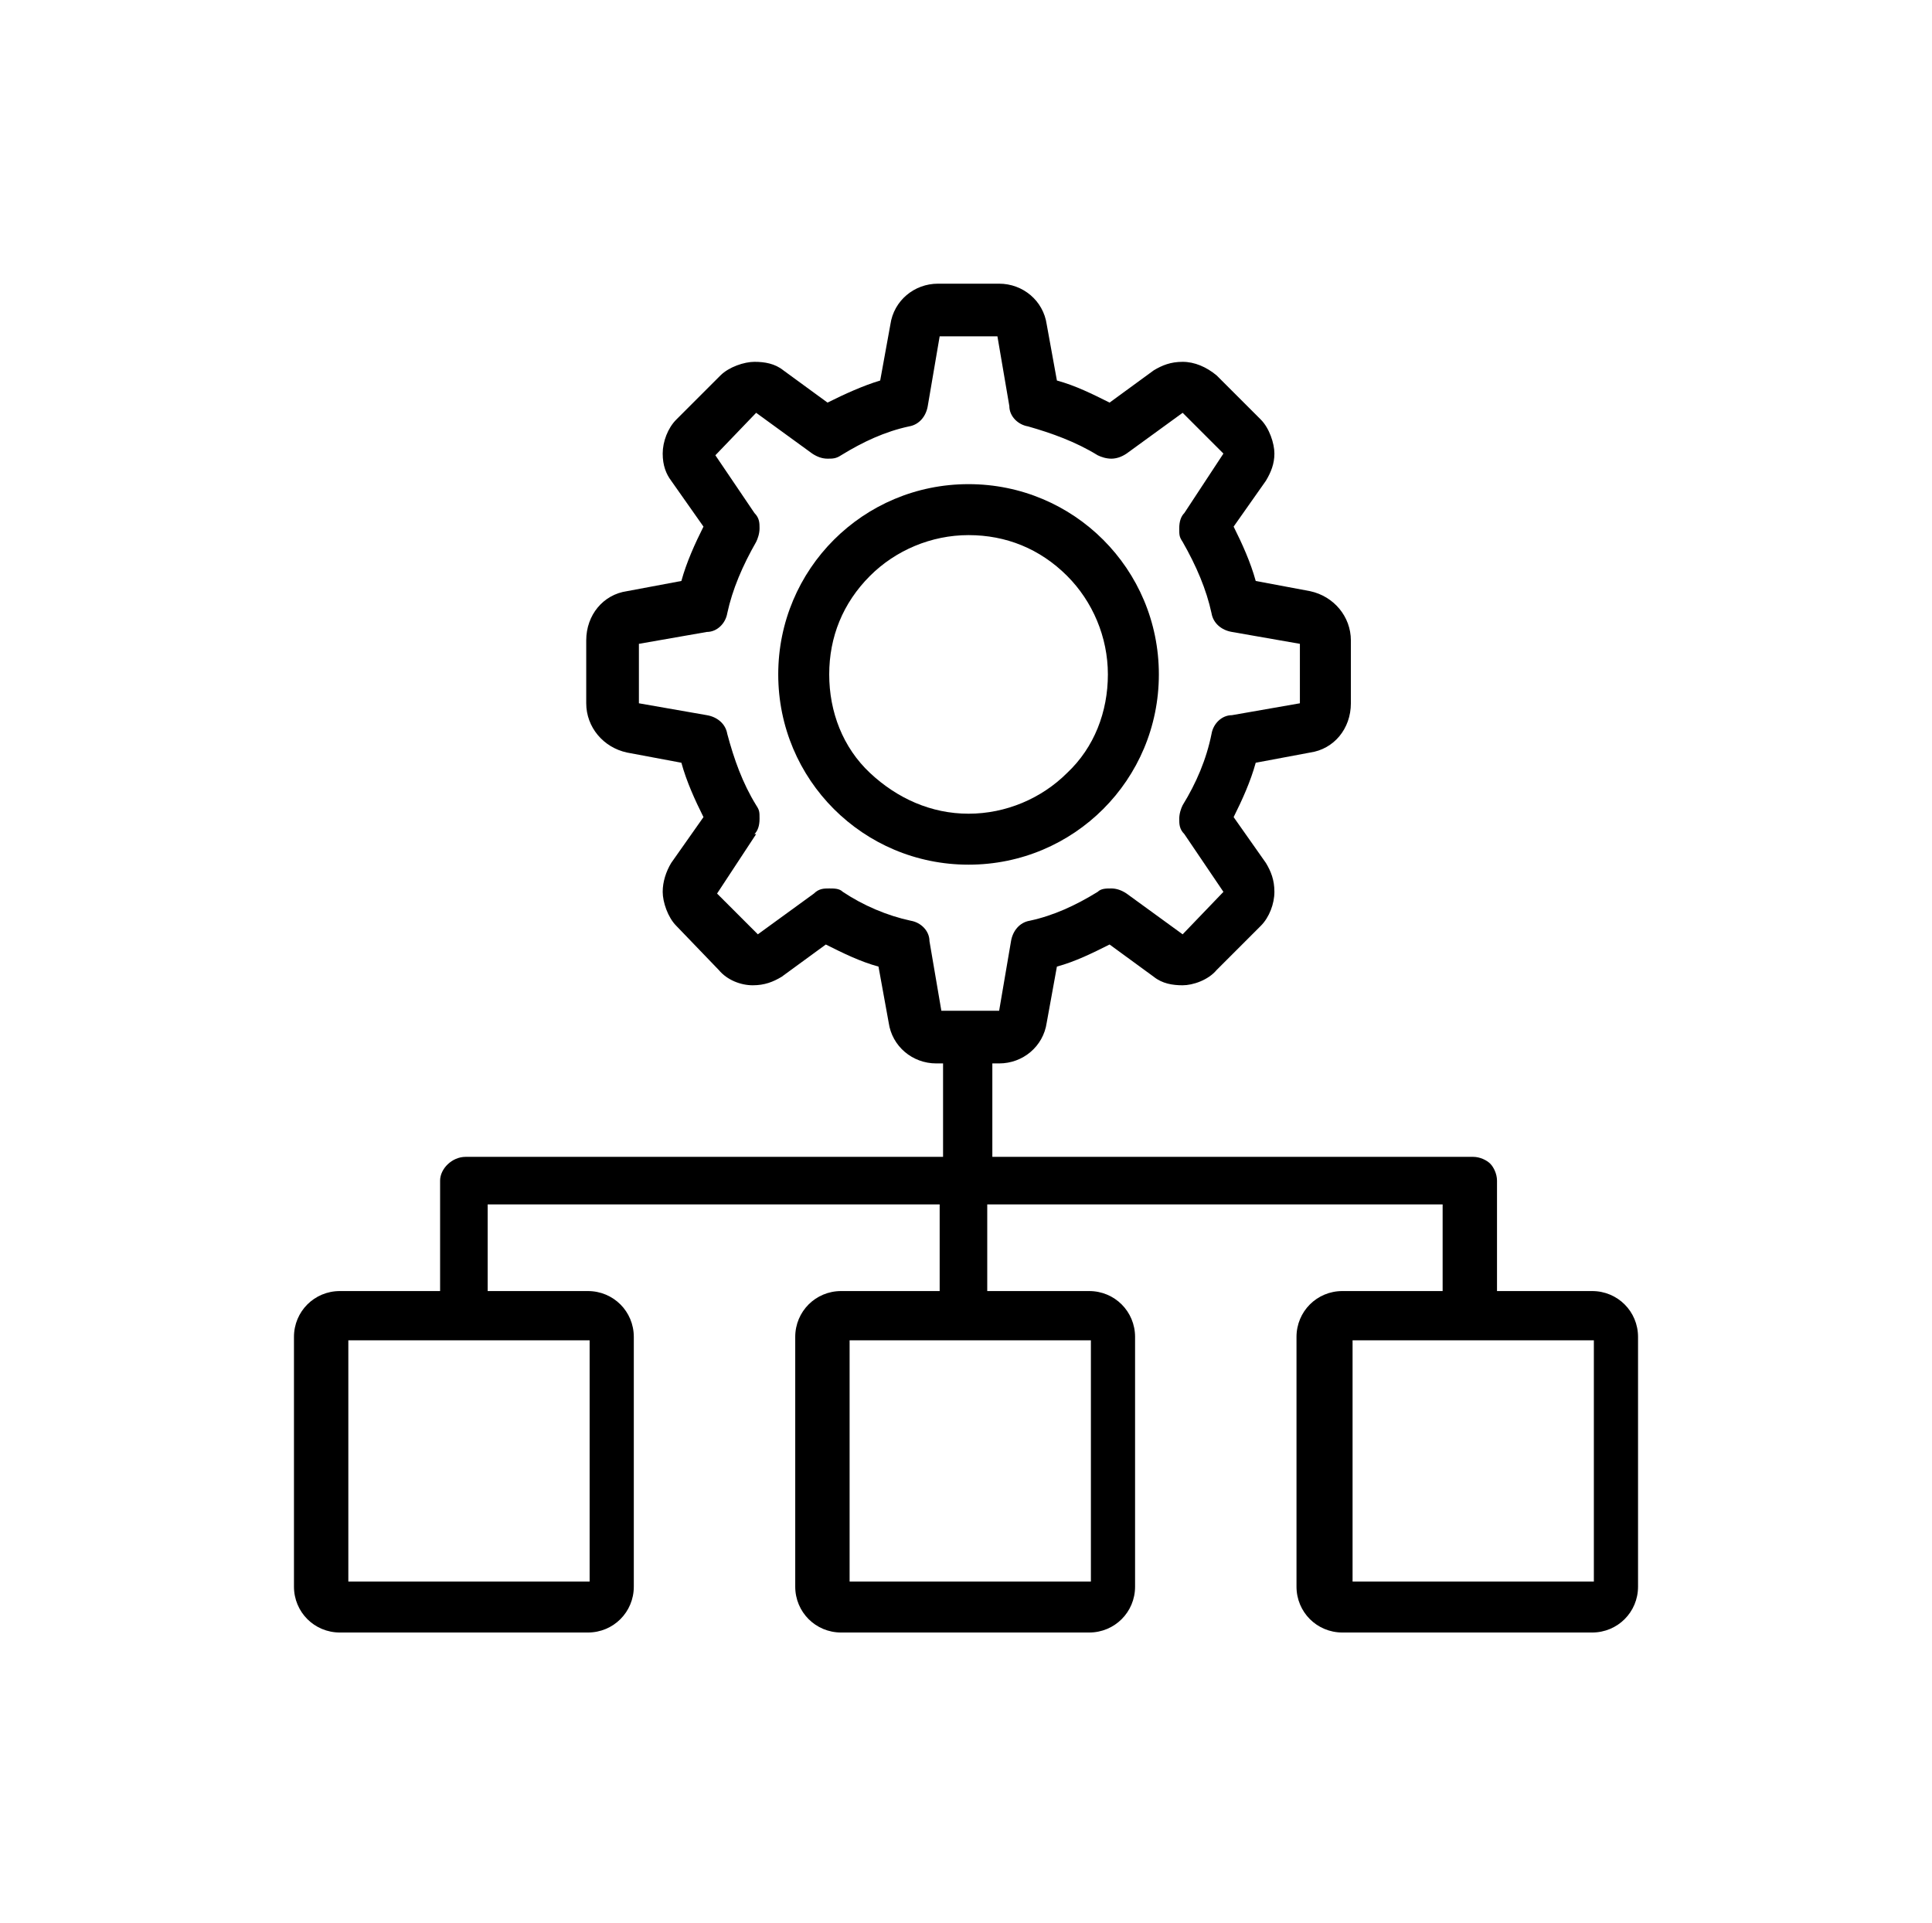
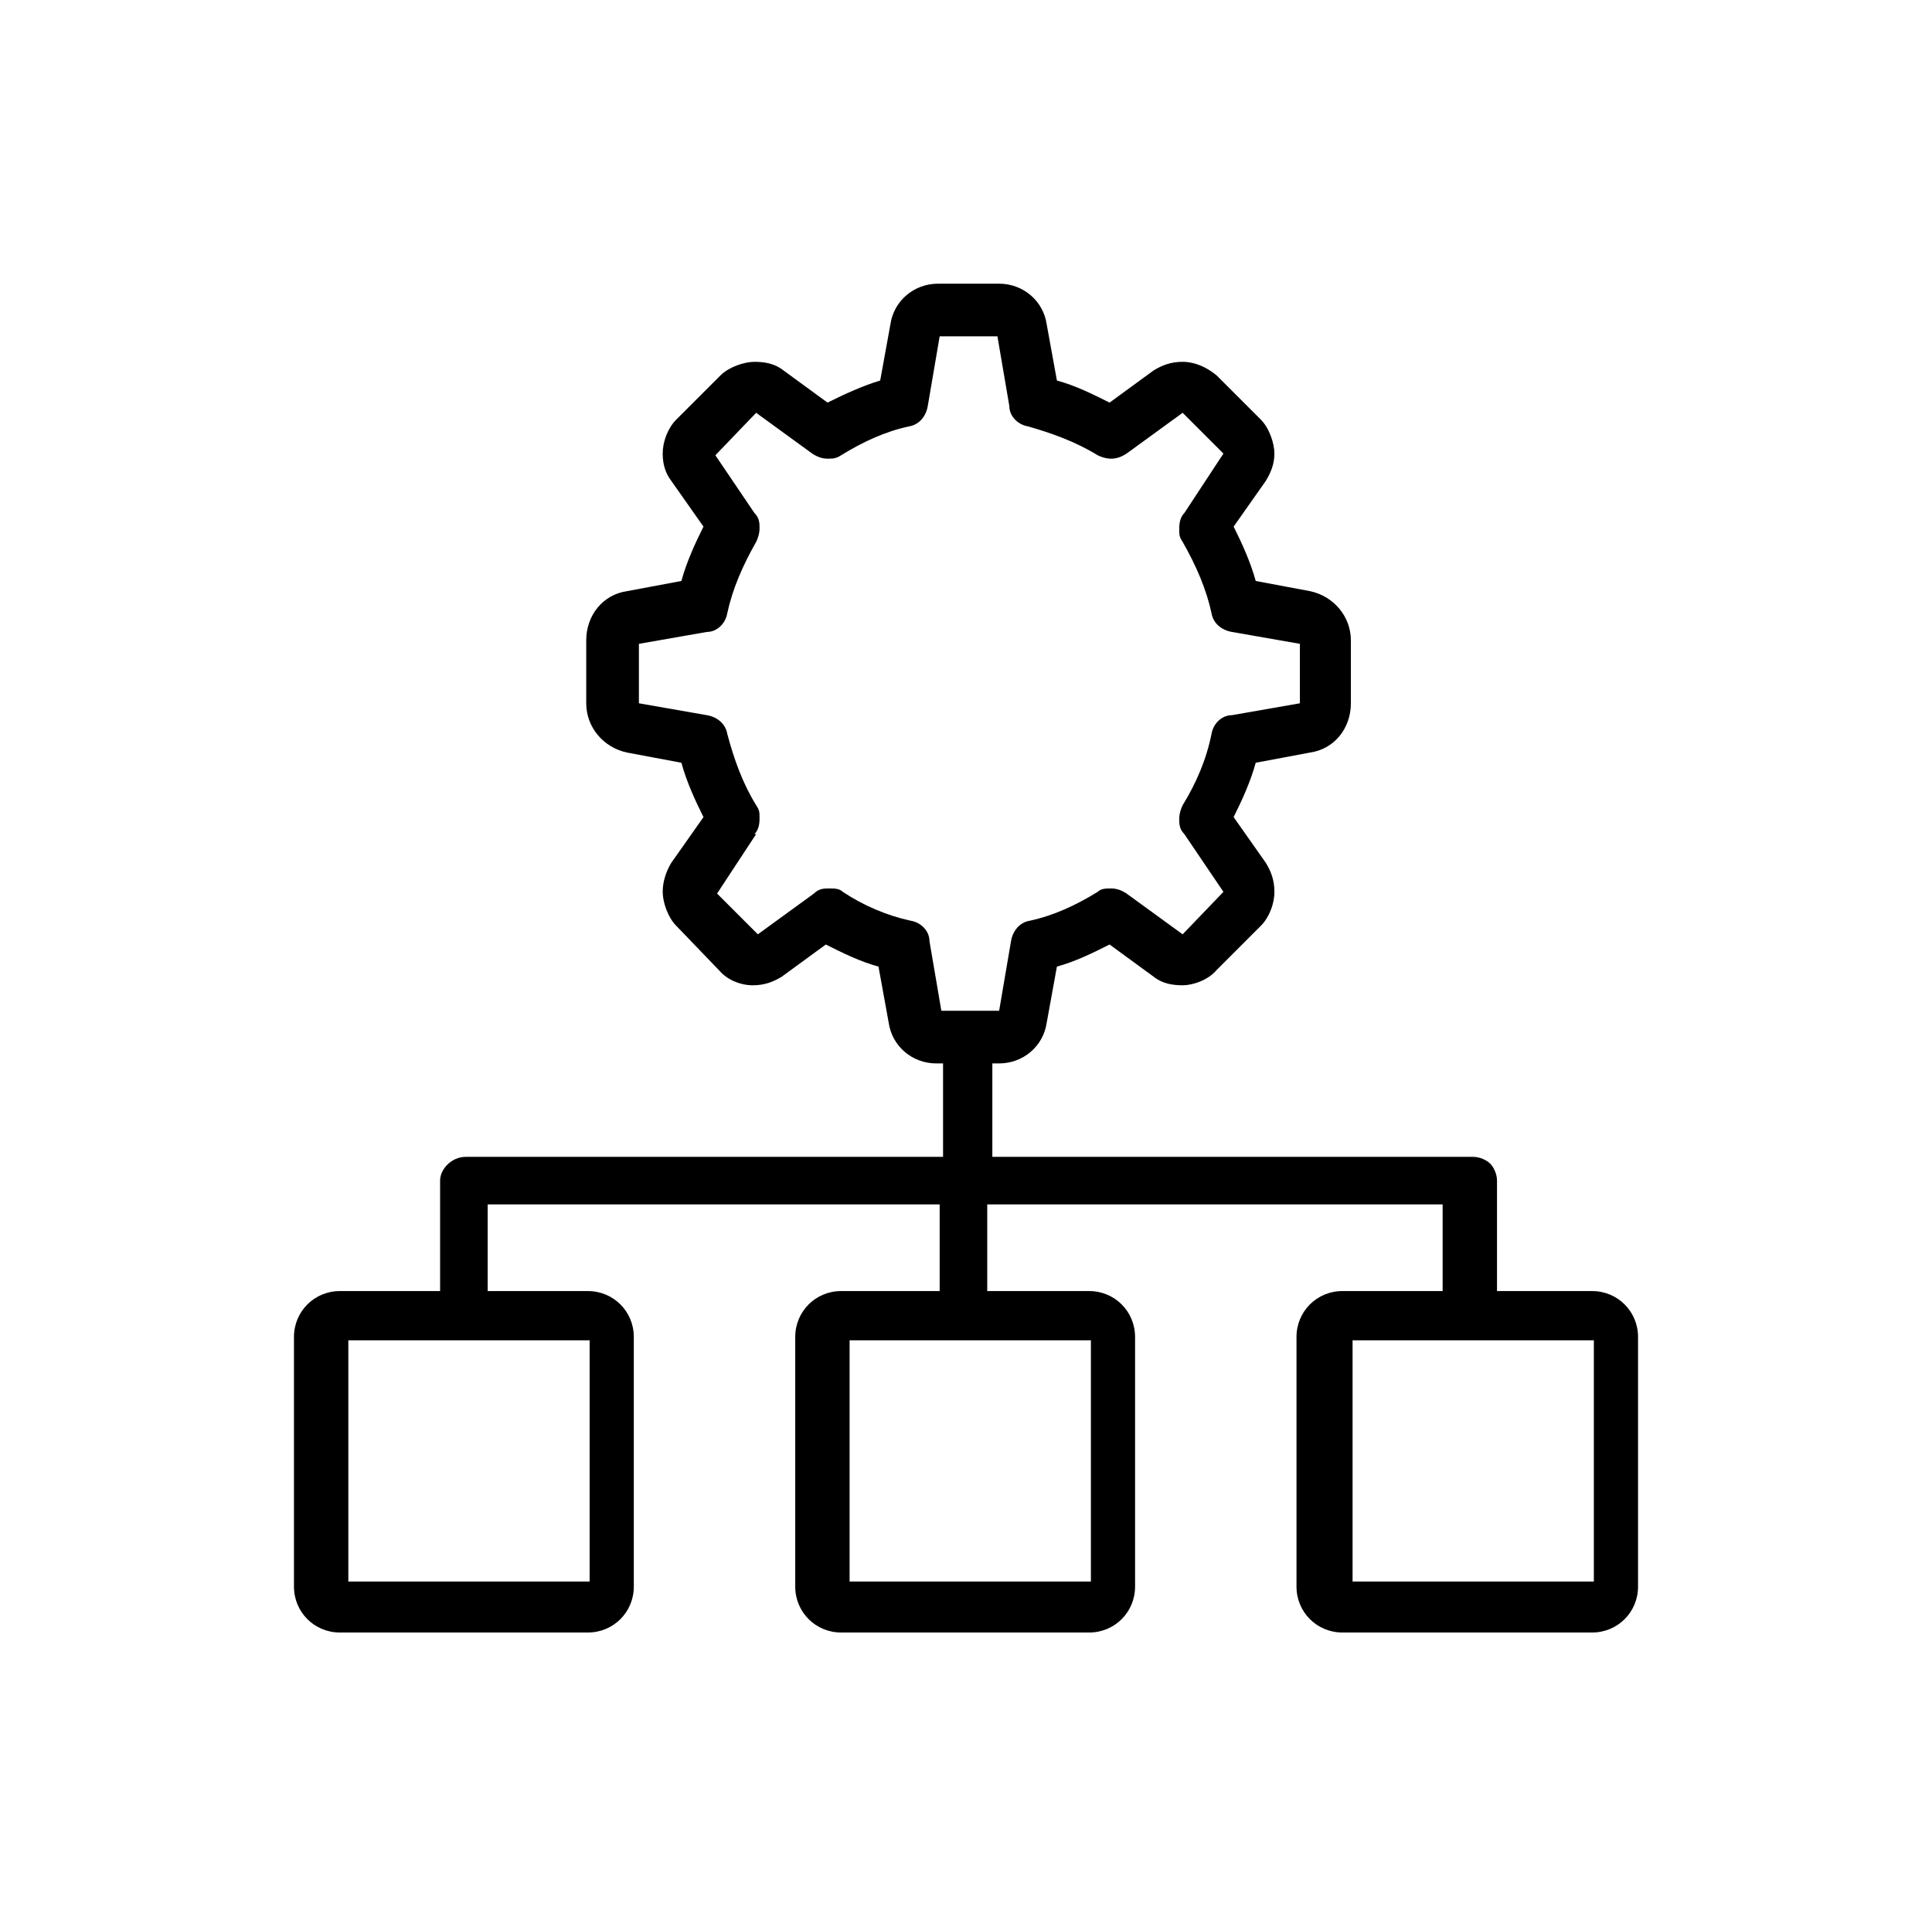
<svg xmlns="http://www.w3.org/2000/svg" id="Ebene_3" data-name="Ebene 3" viewBox="0 0 113.7 113.2">
-   <path d="M57,50.9c6.2,0,11.2-5,11.2-11.2s-5-11.2-11.2-11.2-11.2,5-11.2,11.2,5,11.2,11.2,11.2ZM48.8,39.7c0-2.2.8-4.2,2.4-5.8,1.5-1.5,3.6-2.4,5.8-2.4s4.2.8,5.8,2.4c1.5,1.5,2.4,3.6,2.4,5.8s-.8,4.3-2.4,5.8c-1.5,1.5-3.6,2.4-5.8,2.4s-4.2-.9-5.8-2.4-2.4-3.6-2.4-5.8Z" />
  <path d="M94,76h-5.9v-6.5c0-.4-.2-.8-.4-1s-.6-.4-1-.4h-28.3v-5.5h.4c1.4,0,2.6-1,2.8-2.4l.6-3.3c1.1-.3,2.1-.8,3.1-1.3l2.6,1.9c.5.4,1.1.5,1.7.5s1.5-.3,2-.9l2.6-2.6c.5-.5.8-1.3.8-2s-.2-1.2-.5-1.7l-1.9-2.7c.5-1,1-2.1,1.3-3.2l3.2-.6c1.4-.2,2.4-1.4,2.4-2.9v-3.7c0-1.4-1-2.6-2.4-2.9l-3.2-.6c-.3-1.1-.8-2.2-1.3-3.2l1.9-2.7c.3-.5.5-1,.5-1.6s-.3-1.5-.8-2l-2.6-2.6c-.6-.5-1.3-.8-2-.8s-1.2.2-1.7.5l-2.6,1.9c-1-.5-2-1-3.1-1.3l-.6-3.3c-.2-1.4-1.4-2.4-2.8-2.4h-3.6c-1.4,0-2.6,1-2.8,2.4l-.6,3.3c-1,.3-2.1.8-3.1,1.3l-2.6-1.9c-.5-.4-1.1-.5-1.7-.5s-1.5.3-2,.8l-2.6,2.6c-.5.5-.8,1.3-.8,2s.2,1.2.5,1.6l1.9,2.7c-.5,1-1,2.1-1.3,3.2l-3.2.6c-1.4.2-2.4,1.4-2.4,2.9v3.7c0,1.4,1,2.6,2.4,2.9l3.2.6c.3,1.1.8,2.2,1.3,3.2l-1.9,2.7c-.3.5-.5,1.1-.5,1.7s.3,1.5.8,2l2.5,2.6c.5.6,1.3.9,2,.9s1.2-.2,1.7-.5l2.6-1.9c1,.5,2,1,3.1,1.3l.6,3.3c.2,1.4,1.4,2.4,2.8,2.4h.4v5.5h-28.1c-.8,0-1.5.7-1.5,1.4v6.5h-5.9c-1.5,0-2.7,1.2-2.7,2.7v14.7c0,1.5,1.2,2.7,2.7,2.7h14.6c1.5,0,2.7-1.2,2.7-2.7v-14.7c0-1.5-1.2-2.7-2.7-2.7h-5.9v-5.1h26.6v5.1h-5.8c-1.5,0-2.7,1.2-2.7,2.7v14.7c0,1.5,1.2,2.7,2.7,2.7h14.6c1.5,0,2.7-1.2,2.7-2.7v-14.7c0-1.5-1.2-2.7-2.7-2.7h-6v-5.1h26.8v5.1h-5.9c-1.5,0-2.7,1.2-2.7,2.7v14.7c0,1.5,1.2,2.7,2.7,2.7h14.7c1.5,0,2.7-1.2,2.7-2.7v-14.7c0-1.5-1.2-2.7-2.7-2.7h.3ZM34.7,78.9v14.2h-14.2v-14.2h14.2ZM44.4,49.1c.2-.2.3-.5.3-.9s0-.5-.2-.8c-.8-1.3-1.3-2.7-1.7-4.2-.1-.6-.6-1-1.2-1.1l-4-.7v-3.5l4-.7c.6,0,1.1-.5,1.2-1.1.3-1.4.9-2.8,1.7-4.2.1-.2.2-.5.2-.8s0-.6-.3-.9l-2.3-3.4h0l2.4-2.5,3.3,2.4c.3.2.6.3.9.3s.5,0,.8-.2c1.3-.8,2.6-1.4,4-1.7.6-.1,1-.6,1.1-1.2l.7-4.1h3.4l.7,4.1c0,.6.5,1.1,1.1,1.2,1.4.4,2.8.9,4.1,1.7.2.1.5.2.8.2s.6-.1.9-.3l3.3-2.4,2.4,2.4h0l-2.3,3.5c-.2.2-.3.5-.3.9s0,.5.2.8c.8,1.4,1.4,2.8,1.7,4.2.1.6.6,1,1.2,1.1l4,.7v3.5l-4,.7c-.6,0-1.1.5-1.2,1.1-.3,1.5-.9,2.9-1.7,4.2-.1.2-.2.5-.2.8s0,.6.3.9l2.3,3.4h0l-2.4,2.5-3.3-2.4c-.3-.2-.6-.3-.9-.3s-.6,0-.8.2c-1.3.8-2.6,1.4-4,1.7-.6.1-1,.6-1.1,1.2l-.7,4.1h-3.4l-.7-4.1c0-.6-.5-1.1-1.1-1.2-1.4-.3-2.8-.9-4-1.7-.2-.2-.5-.2-.8-.2s-.6,0-.9.3l-3.3,2.4-2.4-2.4h0l2.3-3.5h-.1ZM64.2,78.9v14.2h-14.2v-14.2h14.2ZM93.8,78.9v14.2h-14.2v-14.2h14.2Z" />
</svg>